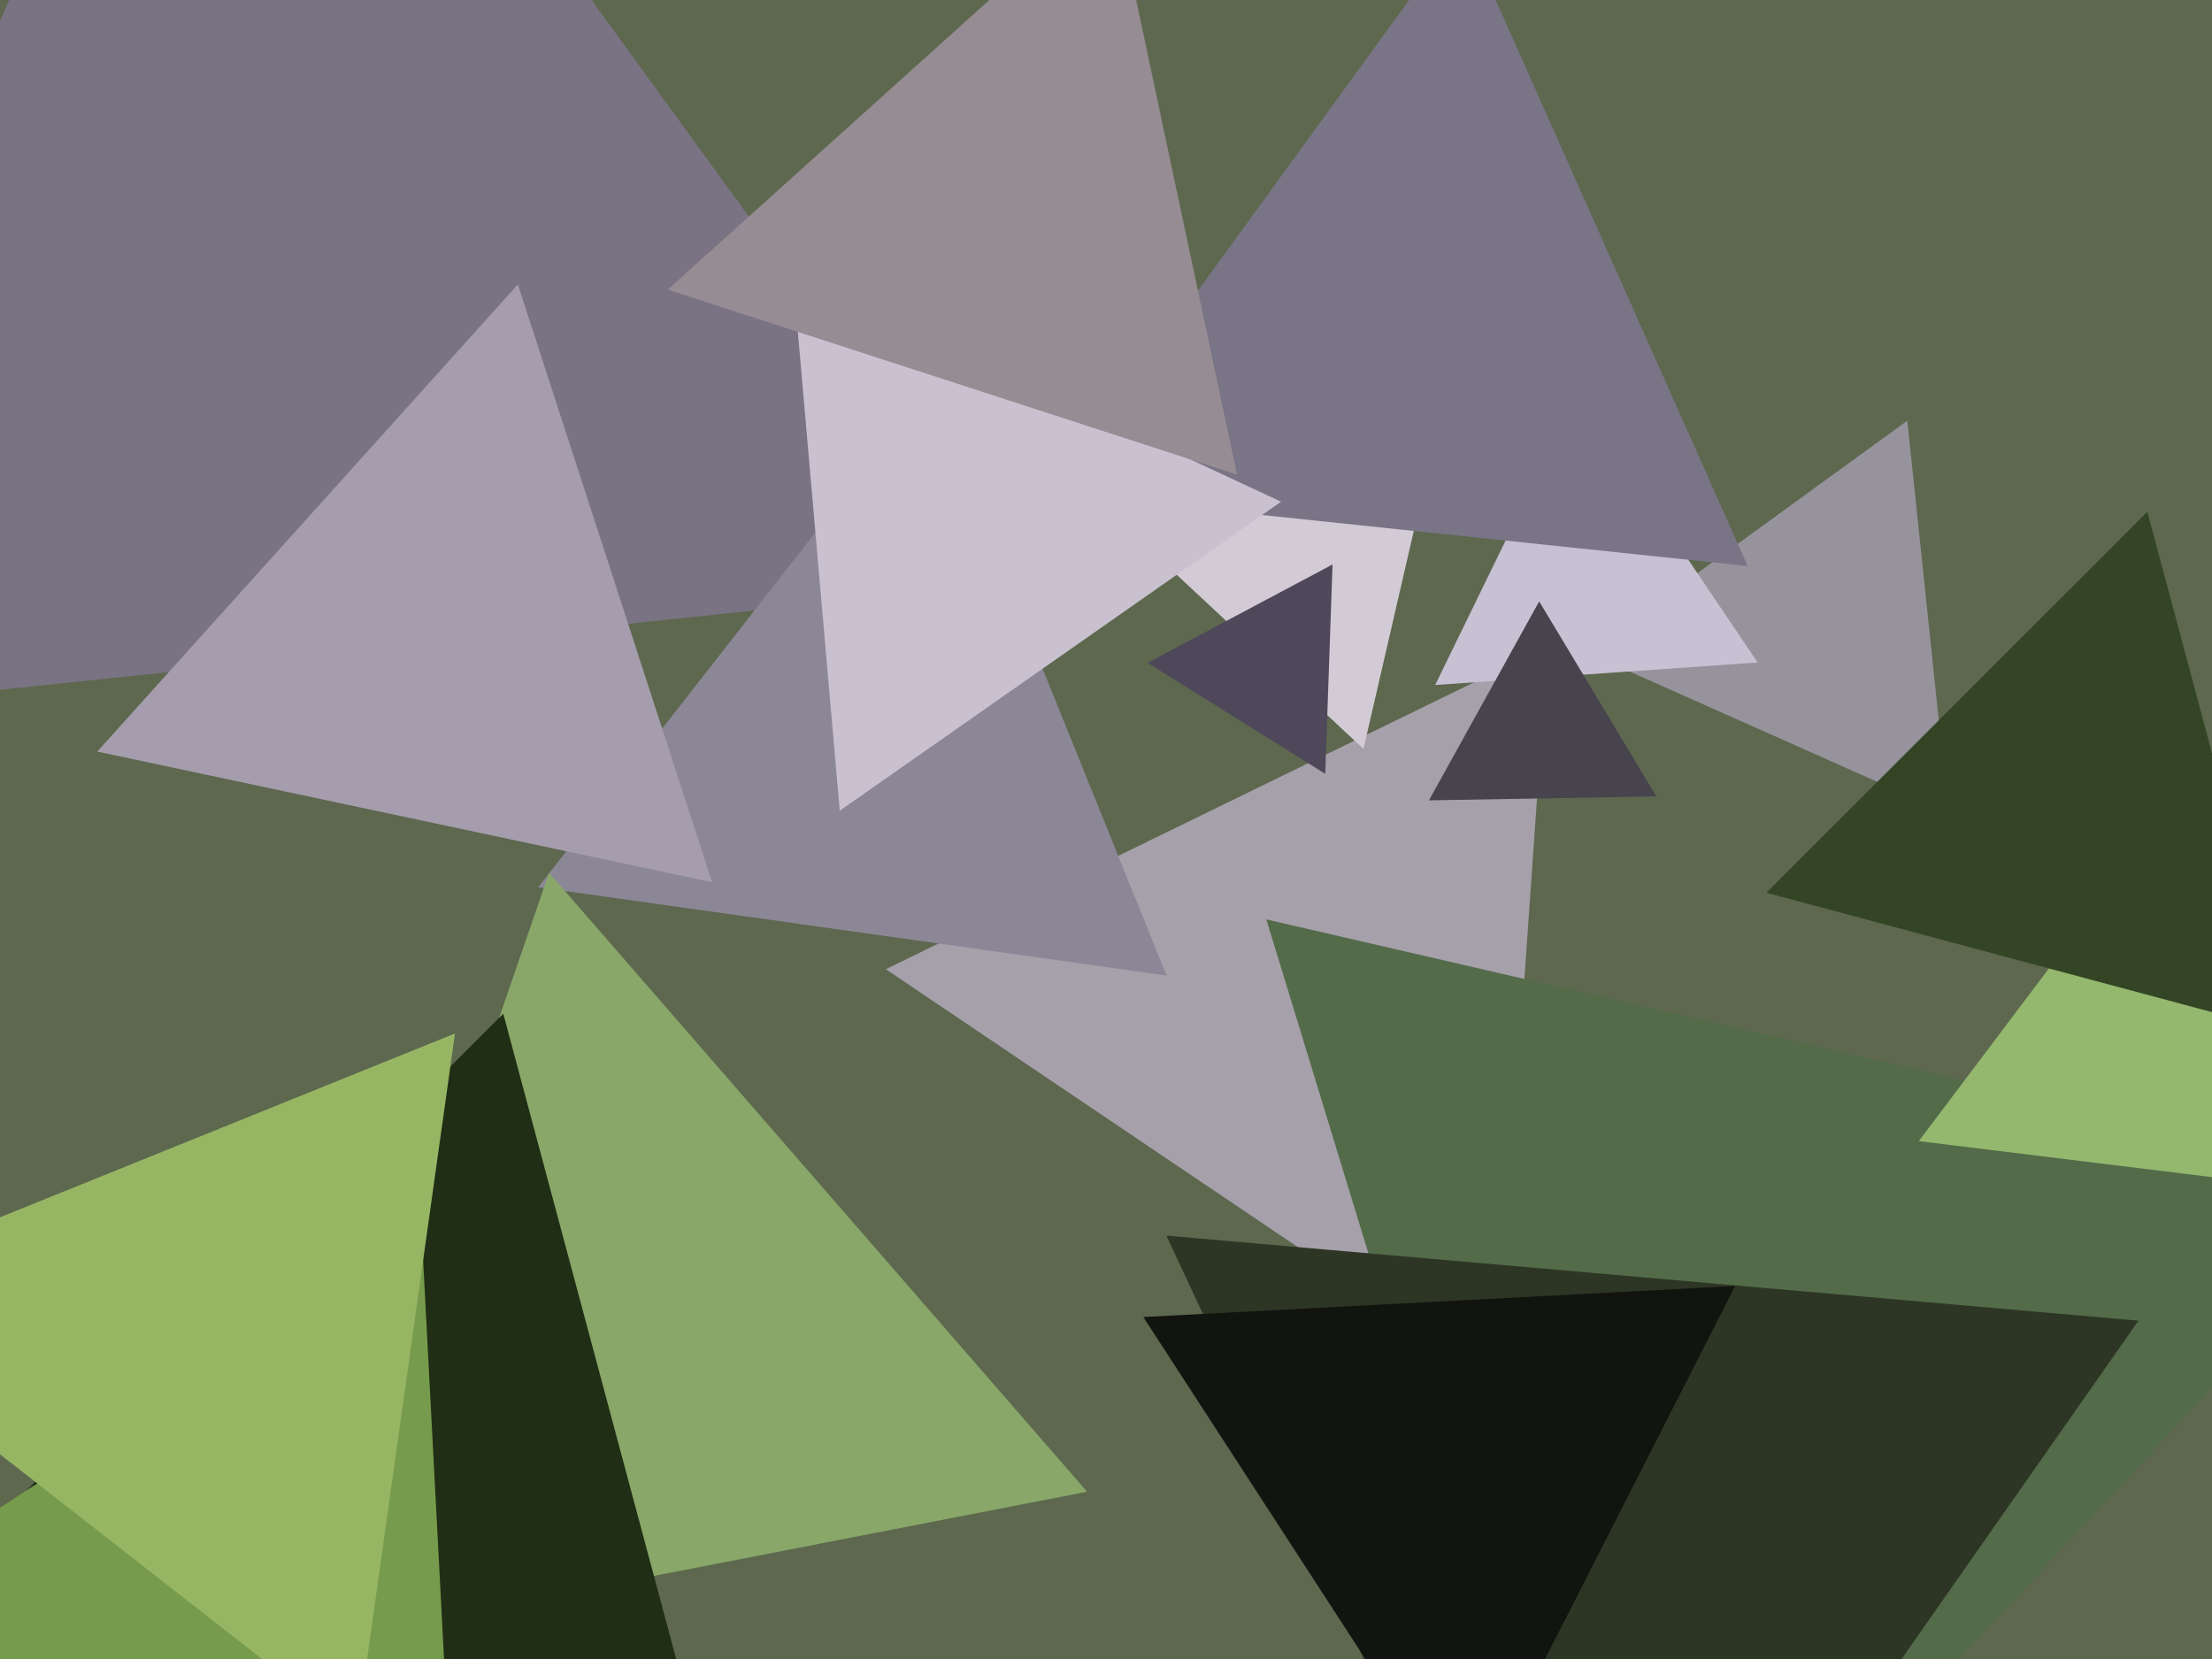
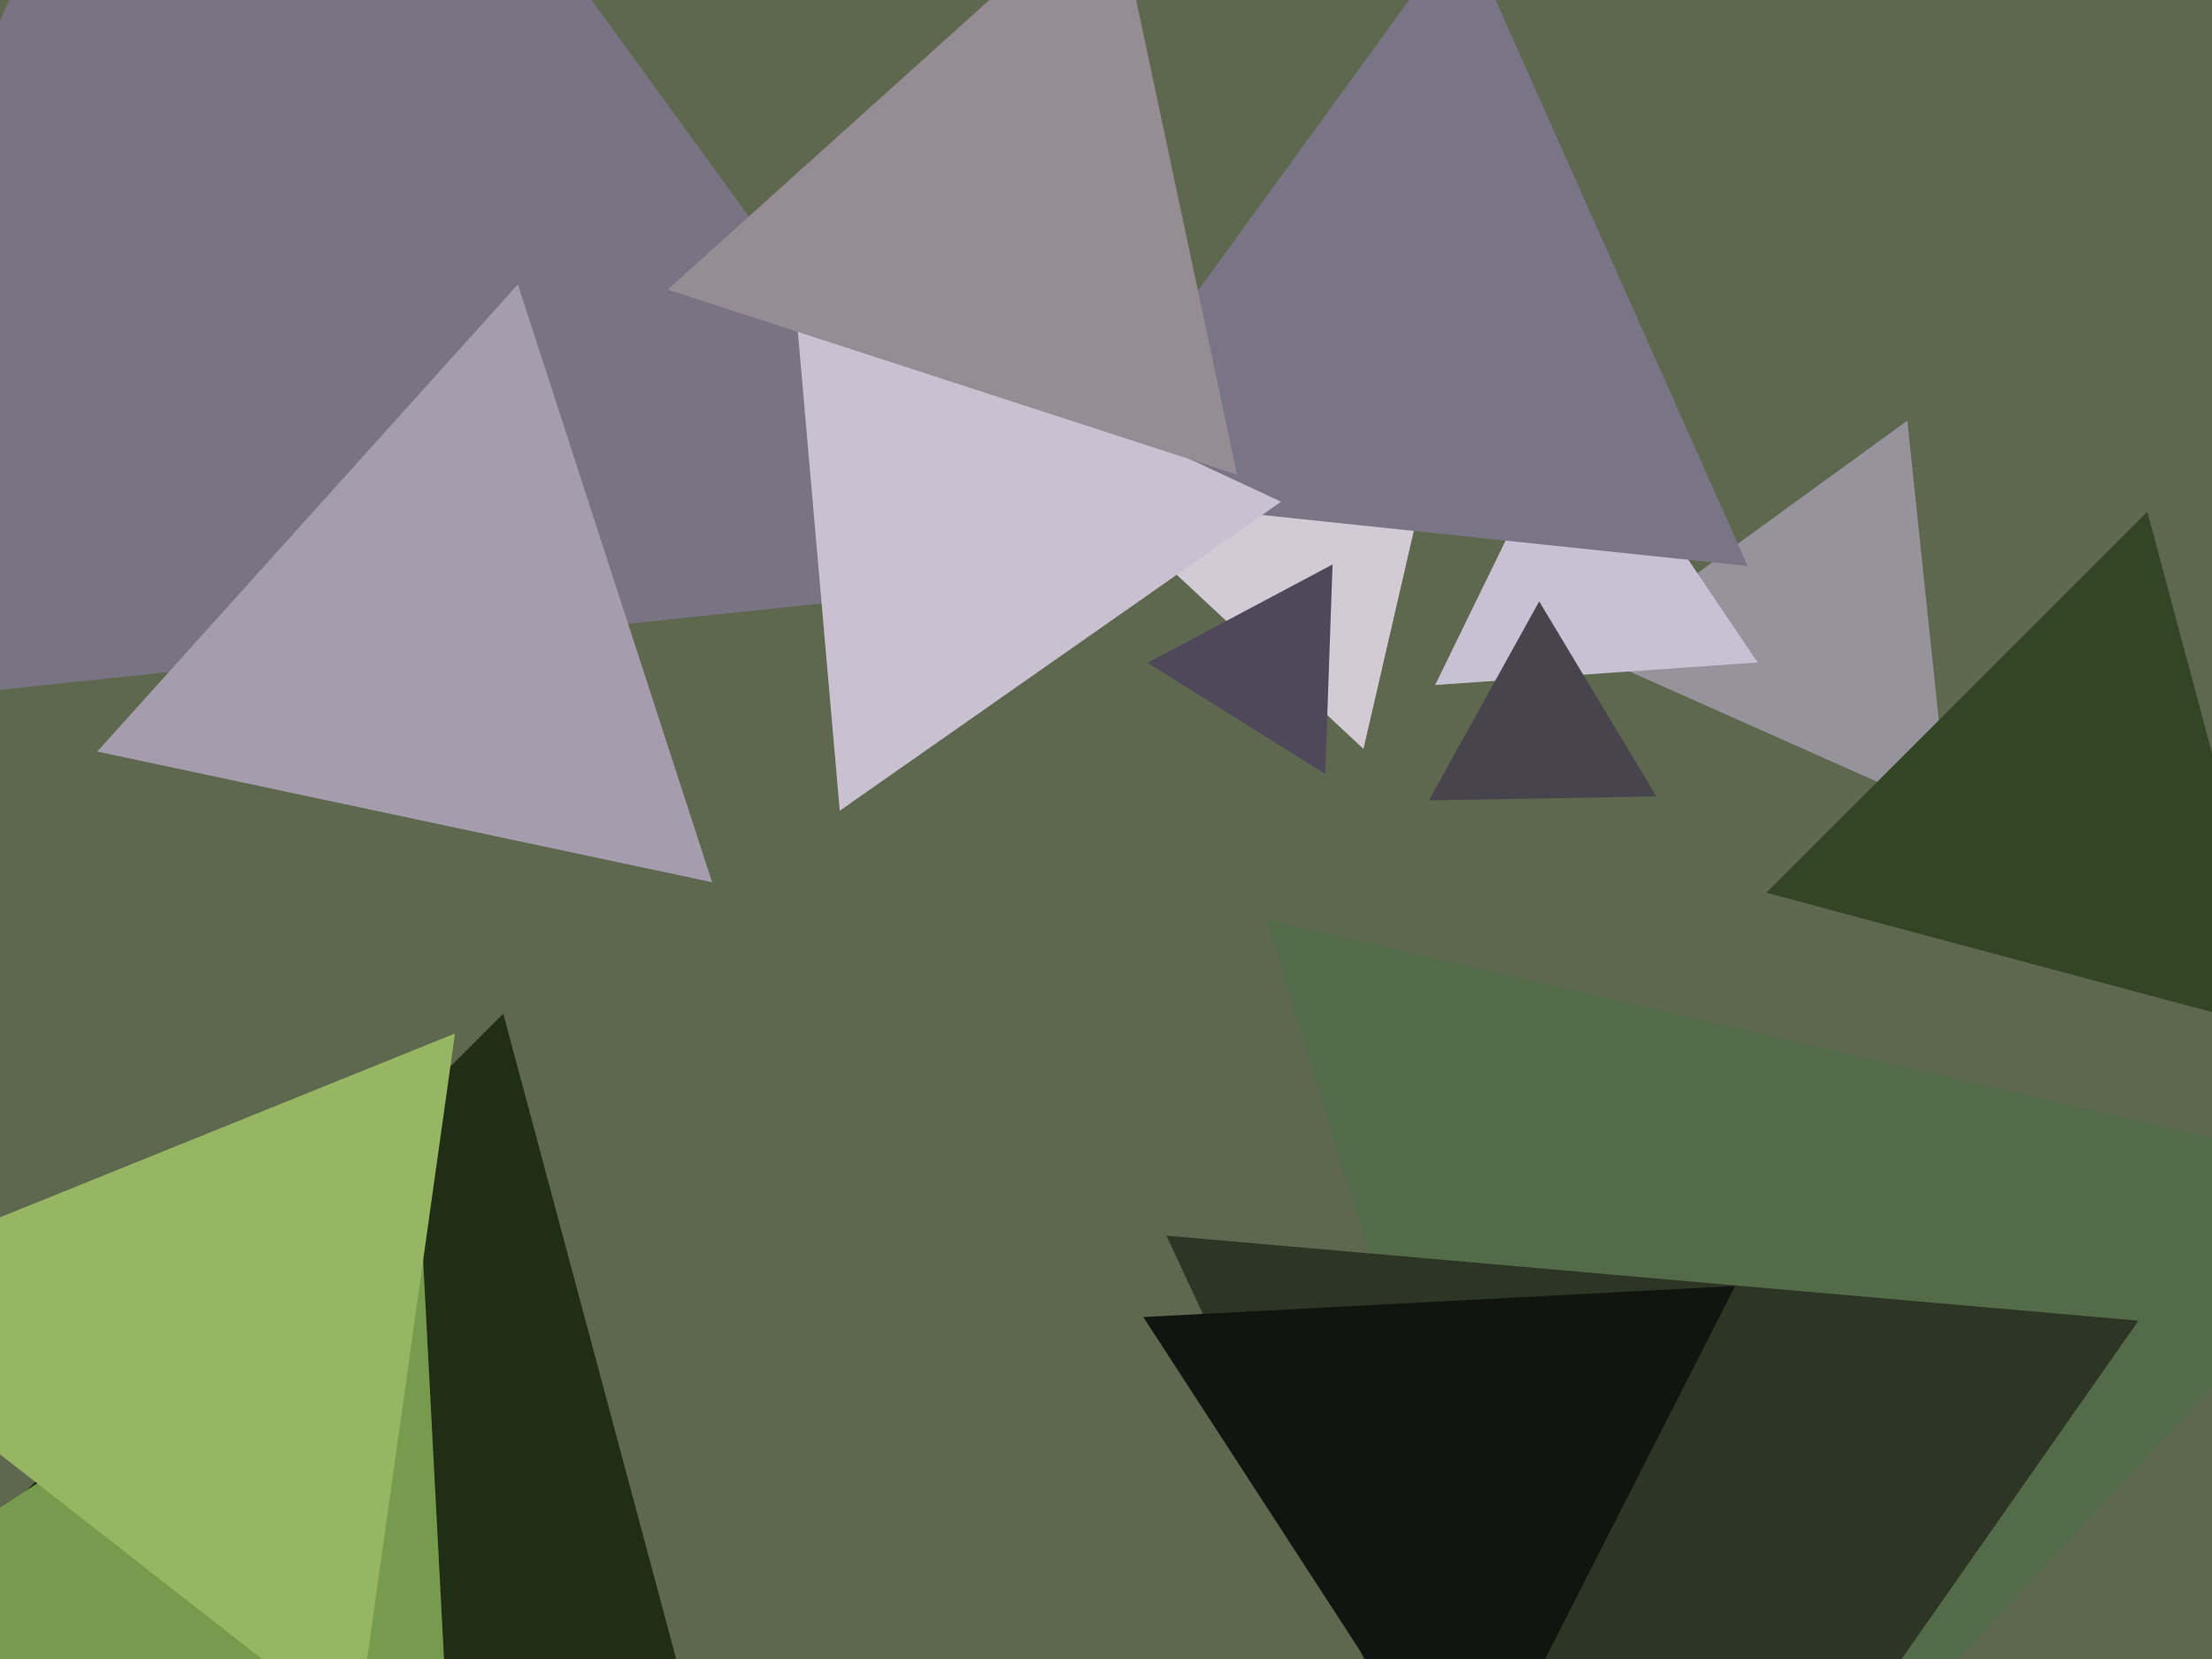
<svg xmlns="http://www.w3.org/2000/svg" width="640px" height="480px">
  <rect width="640" height="480" fill="rgb(93,104,79)" />
-   <polygon points="432.92,399.552 256.3,280.42 447.781,187.028" fill="rgb(166,160,171)" />
  <polygon points="563.794,235.395 459.362,188.899 551.845,121.706" fill="rgb(150,147,157)" />
  <polygon points="293.721,168.702 -90.411,209.076 66.69,-143.778" fill="rgb(122,115,131)" />
  <polygon points="465.135,589.002 366.386,266.01 695.479,341.988" fill="rgb(83,107,73)" />
  <polygon points="394.496,216.684 327.358,154.078 415.146,127.238" fill="rgb(210,203,213)" />
  <polygon points="508.535,191.672 415.232,198.196 456.233,114.132" fill="rgb(200,192,211)" />
-   <polygon points="709.877,349.163 555.155,330.166 648.968,205.671" fill="rgb(147,184,110)" />
-   <polygon points="337.529,282.26 155.719,256.708 268.752,112.032" fill="rgb(140,135,150)" />
  <polygon points="479.236,230.423 413.428,231.571 445.337,174.006" fill="rgb(71,68,77)" />
  <polygon points="383.432,223.903 332.021,191.779 385.547,163.318" fill="rgb(78,72,90)" />
-   <polygon points="314.536,431.603 81.605,476.88 158.859,252.517" fill="rgb(136,167,104)" />
  <polygon points="202.095,504.095 -8.707,447.611 145.611,293.293" fill="rgb(32,46,21)" />
  <polygon points="456.794,613.38 337.478,357.507 618.728,382.113" fill="rgb(45,54,36)" />
  <polygon points="505.655,163.771 304.115,142.588 423.23,-21.359" fill="rgb(121,117,134)" />
  <polygon points="132.812,562.802 -50.837,469.228 122.025,356.97" fill="rgb(119,155,76)" />
  <polygon points="661.64,298.64 511.067,258.294 621.294,148.067" fill="rgb(52,69,38)" />
  <polygon points="242.964,234.568 229.378,79.276 370.658,145.156" fill="rgb(201,193,208)" />
  <polygon points="357.913,137.314 193.185,83.791 321.902,-32.106" fill="rgb(150,140,147)" />
  <polygon points="103.204,501.408 -57.852,375.578 131.648,299.015" fill="rgb(151,182,100)" />
  <polygon points="206.03,255.259 28.139,217.447 149.831,82.295" fill="rgb(165,157,173)" />
  <polygon points="424.181,524.864 330.79,381.055 502.028,372.081" fill="rgb(18,20,16)" />
</svg>